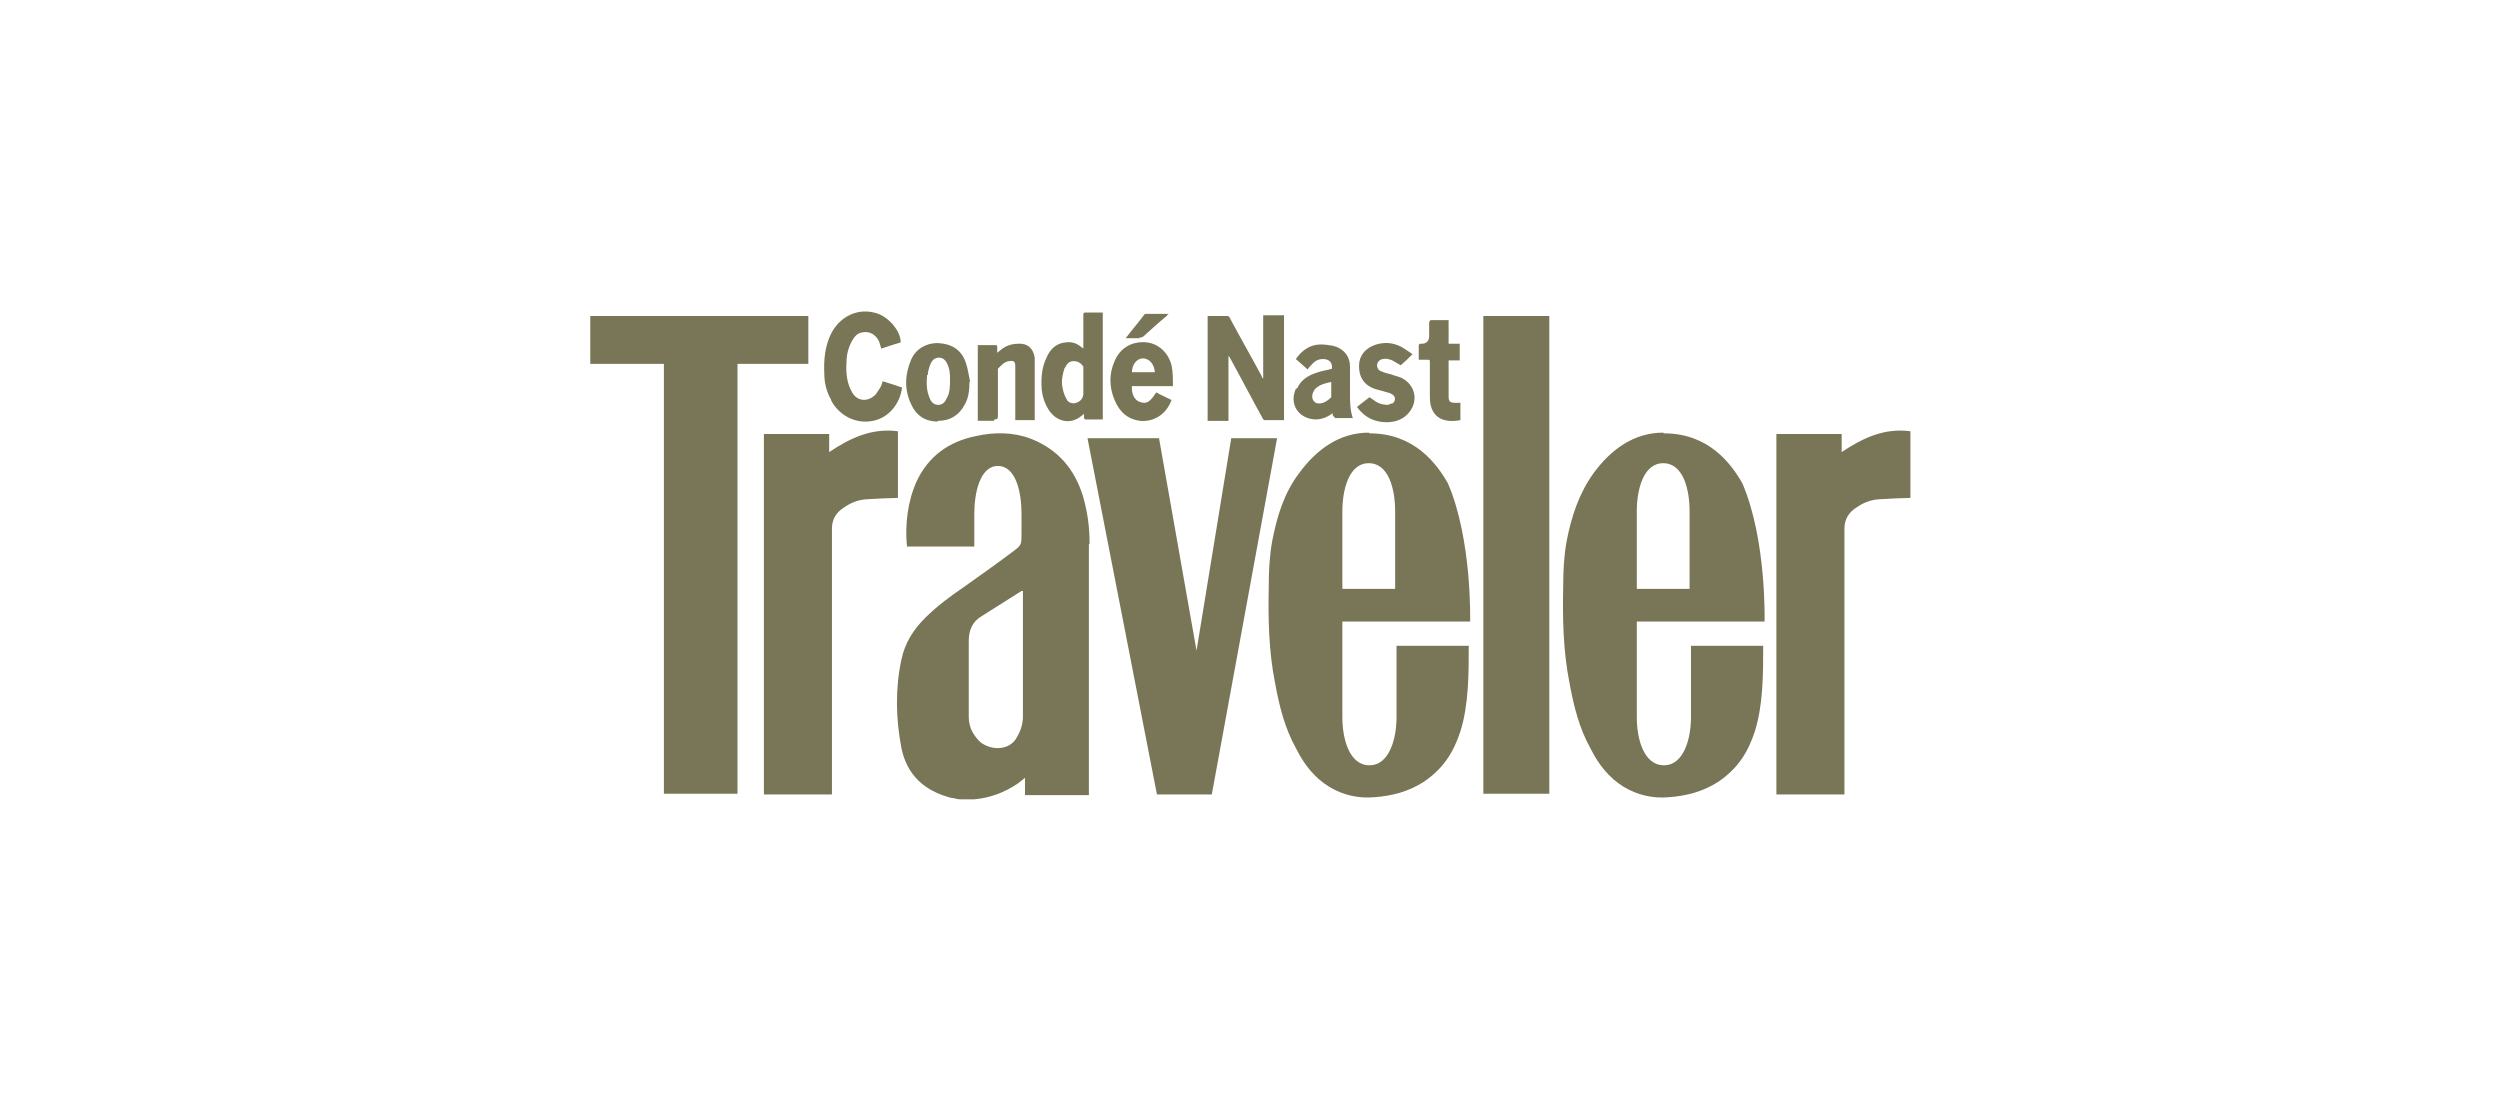
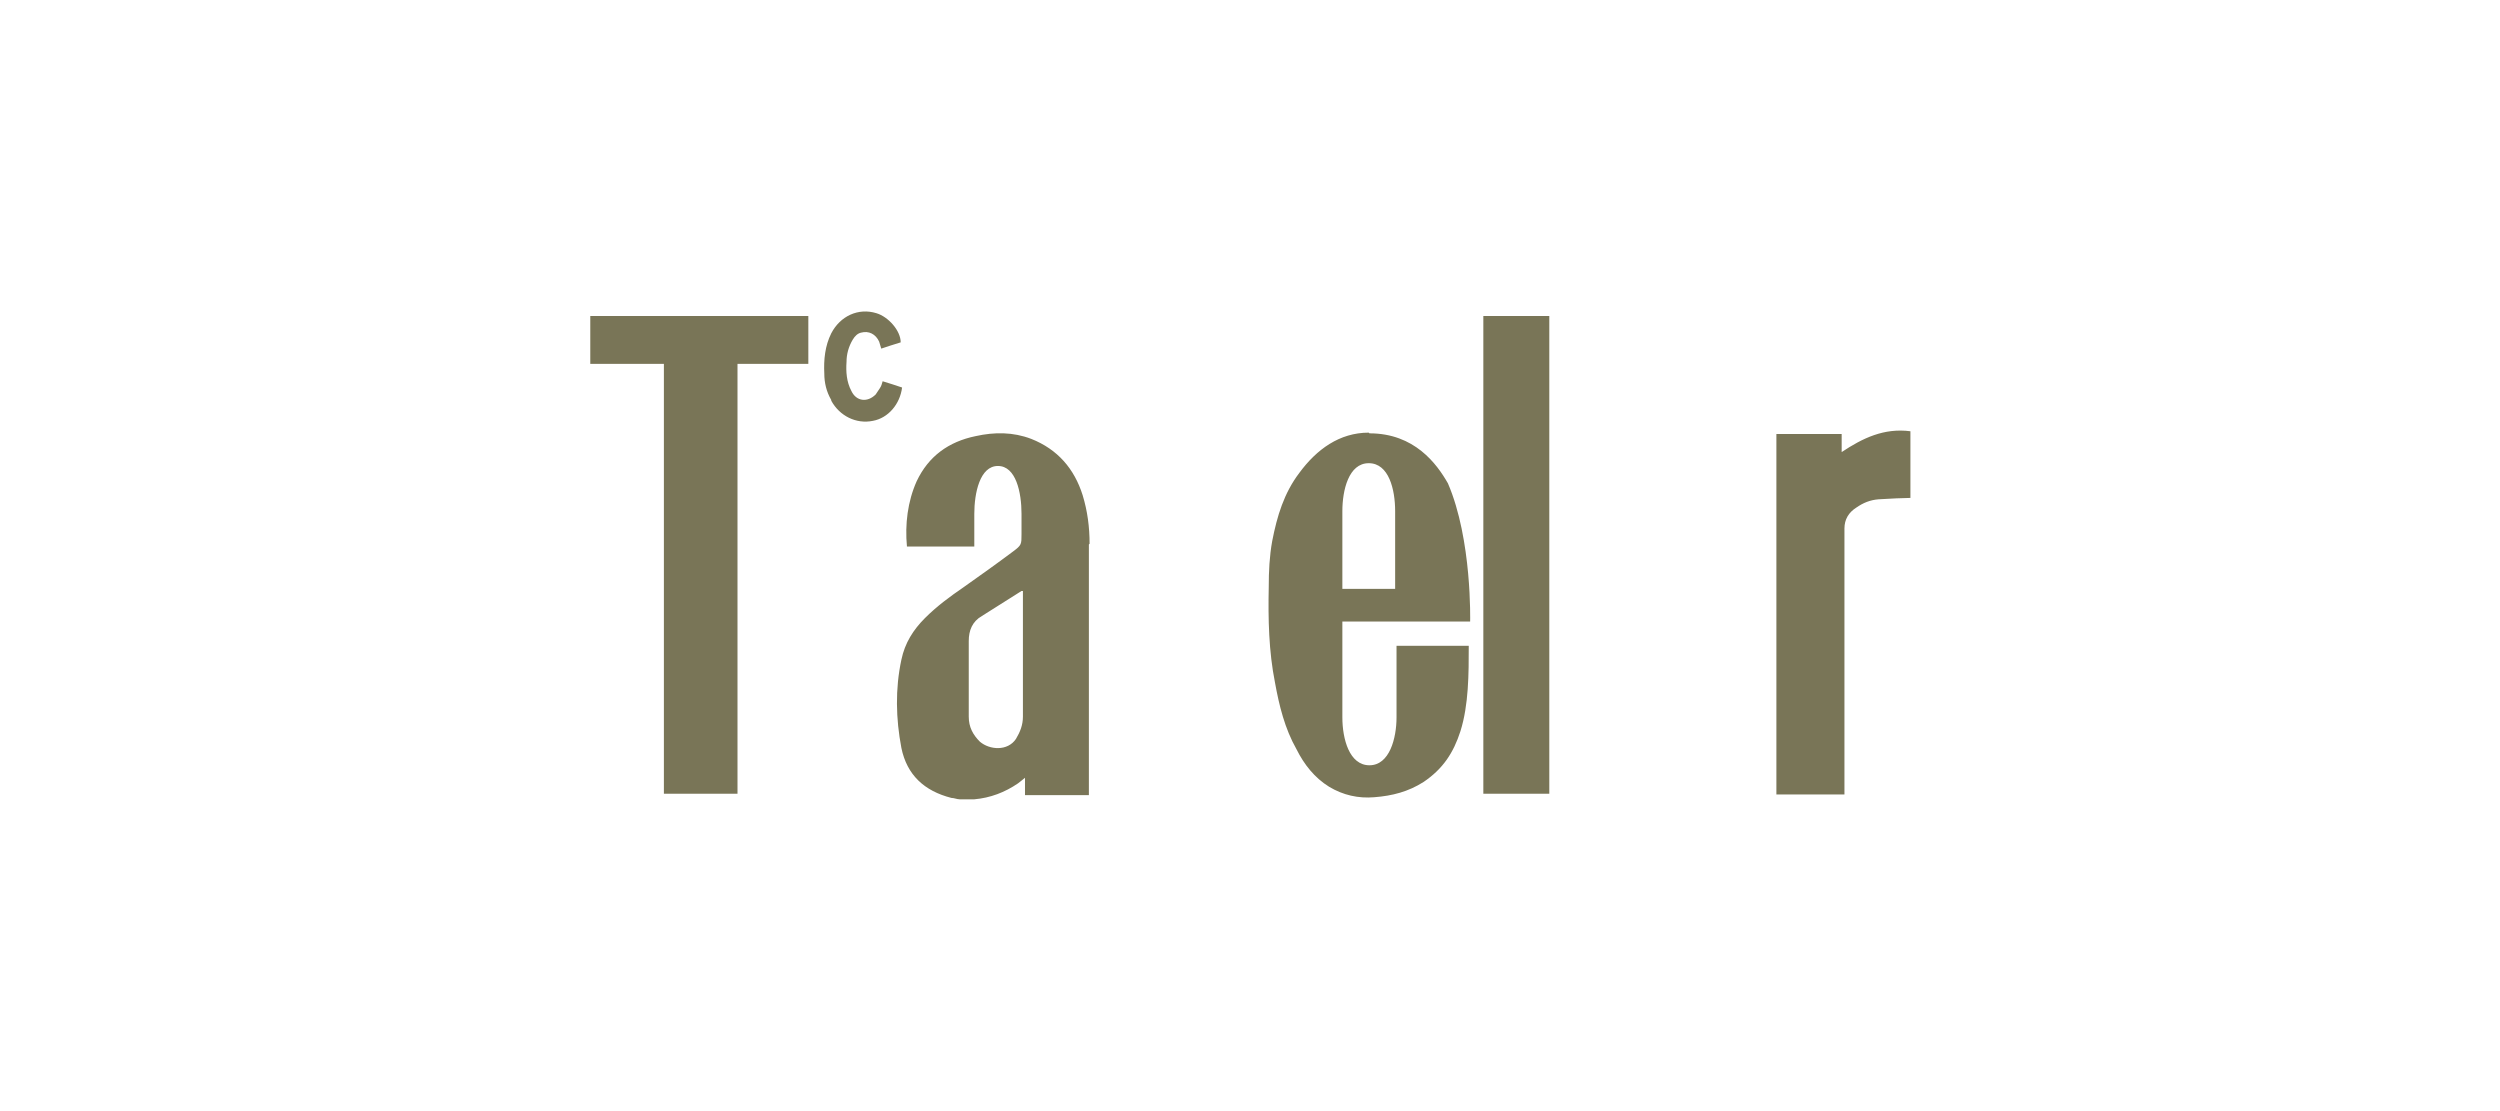
<svg xmlns="http://www.w3.org/2000/svg" id="Ebene_1" data-name="Ebene 1" version="1.1" viewBox="0 0 360 160">
  <defs>
    <style>
      .cls-1 {
        fill: #797557;
        stroke-width: 0px;
      }
    </style>
  </defs>
-   <path class="cls-1" d="M176.8,51s0,0,0,0c0,.2.2.3.3.5,1.6,2.9,3.1,5.8,4.7,8.7,0,.1.2.3.3.3.9,0,1.8,0,2.8,0v-15.1h-3v9.1c-.1,0-.2-.2-.2-.3-1.5-2.8-3.1-5.6-4.6-8.4,0-.1-.2-.3-.3-.3-1,0-1.9,0-2.9,0v15.1h3v-9.5h0ZM164.1,60.6c1.9.2,3.8-.8,4.6-3-.8-.4-1.5-.7-2.2-1.1-.9,1.4-1.4,1.7-2.3,1.4-.8-.2-1.3-1.2-1.2-2.3h5.9c0-1.1,0-2.1-.2-3-.5-1.9-1.9-3.1-3.6-3.3-2.1-.2-3.8.8-4.6,2.7-.8,1.8-.8,3.7,0,5.6.7,1.7,1.9,2.8,3.7,3h0ZM164.5,51.6c1,0,1.7.8,1.8,2h-3.3c0-1.1.7-2,1.6-2h0ZM151.3,59.4c1.1,1.4,3,1.7,4.4.5.1,0,.2-.2.4-.3,0,.2,0,.4,0,.6,0,0,.1.2.2.2.8,0,1.7,0,2.5,0v-15.4c-.8,0-1.6,0-2.4,0-.3,0-.4,0-.4.4,0,1.4,0,2.9,0,4.3v.5c-.2-.2-.3-.2-.4-.3-.6-.5-1.3-.7-2.1-.6-1.4.1-2.3,1-2.8,2.2-.7,1.4-.8,3-.7,4.5.1,1.2.5,2.3,1.2,3.3h0ZM153.4,52.9c.2-.5.6-.9,1.2-.9.6,0,1.1.3,1.4.8,0,0,0,.2,0,.4v3.5c0,.6-.4,1.1-1,1.3-.5.2-1.2,0-1.4-.5-.3-.5-.5-1.1-.6-1.7-.2-.9,0-1.9.3-2.8h0ZM143.2,60.4c.4,0,.5-.1.5-.5,0-2.1,0-4.3,0-6.4s0-.4,0-.4c.5-.5.9-1,1.6-1.1.6-.1.9,0,.9.7,0,.1,0,.3,0,.4v7.4h2.8c0-.1,0-.2,0-.3v-7.8c0-.3,0-.6,0-.9-.2-1.3-1-2.1-2.4-2-.9,0-1.8.3-2.5.9l-.5.4v-.8c0-.2,0-.3-.3-.3h-2.5v10.9c.8,0,1.6,0,2.3,0h0ZM200.5,58.1c-.2,0-.4.1-.6.2-.8,0-1.5-.2-2.1-.7-.2-.1-.4-.3-.6-.4-.6.5-1.2.9-1.8,1.4,1.1,1.5,2.5,2.2,4.3,2.2,1.2,0,2.4-.4,3.2-1.4,1.4-1.7.9-4-1.1-5-.5-.2-1-.3-1.5-.5-.4-.1-.9-.2-1.3-.4-.4-.1-.7-.4-.7-.9,0-.4.3-.8.8-.9.5-.1.9,0,1.4.2.4.2.8.5,1.2.7.6-.5,1.1-1,1.7-1.6-.6-.4-1-.7-1.5-1-1.3-.7-2.6-.8-4-.3-1.3.5-2.2,1.5-2.2,3,0,1.5.6,2.6,2,3.2.5.2,1.1.3,1.7.5.4.1.8.2,1.1.4.5.3.5,1,0,1.3h0ZM164.1,48.6c.2,0,.4,0,.6-.2,1.1-1,2.2-2,3.3-2.9,0,0,.1-.2.3-.3h-3.3c0,0-.2,0-.3.2-.8,1.1-1.7,2.1-2.6,3.3.7,0,1.4,0,2,0h0ZM186.6,56c-1,2.2.4,4.3,2.8,4.4.9,0,1.7-.3,2.5-.9,0,.2,0,.4.2.5,0,0,.1.2.2.2.8,0,1.6,0,2.5,0-.4-1.2-.4-2.4-.4-3.6,0-1.3,0-2.5,0-3.8,0-1.5-.9-2.6-2.4-3-.6-.1-1.2-.2-1.8-.2-1.5,0-2.7.8-3.6,2.1.6.5,1.1,1,1.7,1.5.1-.2.2-.3.4-.5.5-.6,1-1,1.8-1,.9,0,1.4.5,1.3,1.4-.7.2-1.4.3-2,.5-1.3.4-2.4,1-3,2.3h0ZM191.7,55.1v1.9c0,0,0,.2,0,.2-.5.5-1.1.9-1.8.9-.6,0-1.1-.6-.9-1.3,0-.2.2-.5.3-.7.6-.7,1.5-.9,2.4-1.1h0ZM205.9,51.9v.5c0,1.6,0,3.2,0,4.8,0,2.8,1.8,3.8,4.4,3.3v-2.5c-.3,0-.5,0-.8,0-.7,0-.9-.2-.9-.9v-4.7c0-.1,0-.3,0-.5h1.6v-2.4h-1.6v-3.4c-.9,0-1.7,0-2.6,0,0,0-.2.2-.2.3,0,.7,0,1.3,0,2,0,.7-.4,1.1-1.1,1.1,0,0-.1,0-.2,0,0,0-.2.1-.2.2,0,.7,0,1.4,0,2.1.5,0,.9,0,1.4,0ZM135.1,60.6c1.7,0,3-.8,3.8-2.3.6-1,.7-2.2.7-3.3,0,0,0,0,.1,0-.2-.9-.3-1.8-.6-2.7-.6-1.9-2-2.8-4.1-2.9-1.6,0-3.1.8-3.8,2.4-.9,2.1-1,4.3,0,6.4.7,1.6,2,2.5,3.8,2.5h0ZM133.6,54c0-.5.2-1.1.4-1.6.2-.5.6-.9,1.2-.9s1,.4,1.2.9c.4.8.4,1.6.4,2.2,0,1.1,0,2-.5,2.8-.2.5-.6.9-1.2.9-.6,0-1-.4-1.2-.9-.5-1.1-.5-2.2-.4-3.4h0ZM177.3,63.1l-5,30.6-5.4-30.6h-10.3l10,51.3h7.9l9.4-51.3s-6.7,0-6.7,0ZM239.5,62.3c-4.2,0-7.5,2.4-10,5.8-2.1,2.9-3.2,6.2-3.9,9.8-.4,2.2-.5,4.4-.5,6.6-.1,4.6,0,9.3.9,13.8.6,3.3,1.4,6.6,3.1,9.6,1.1,2.2,2.6,4.1,4.7,5.4,2,1.2,4.2,1.7,6.5,1.5,2.6-.2,4.9-.8,7.1-2.2,2.8-1.9,4.3-4.2,5.3-7.3,1.2-3.8,1.2-8.3,1.2-12.3h-10.4v10.3c0,3-1,6.9-3.9,6.9s-3.9-3.8-3.9-6.9v-13.8h18.4s.3-11.8-3.2-19.9c-1.6-2.8-4.8-7.2-11.3-7.2h0ZM243.3,84.8h-7.6v-11.2c0-3,.9-6.9,3.8-6.9s3.8,3.8,3.8,6.9v11.2h0ZM119.4,65.1v-2.6h-9.4v51.9h9.8v-38.3c0-1.3.6-2.3,1.7-3,1-.7,2-1.1,3.2-1.2,1.4-.1,3.9-.2,4.6-.2v-9.6c-3.8-.5-6.9,1-9.9,3h0Z" />
  <path class="cls-1" d="M116.3,45.5h-31.3v6.9h10.6v61.9h10.6v-61.9h10.2v-6.9ZM119.7,57.7c1.2,2.2,3.6,3.4,6,2.9,2.2-.4,3.9-2.4,4.2-4.8-.9-.3-1.8-.6-2.8-.9-.1.4-.2.7-.4,1-.2.3-.4.6-.6.9-1.2,1.2-2.8,1-3.5-.5-.7-1.3-.8-2.8-.7-4.2,0-1.1.3-2.2.9-3.2.3-.5.7-.9,1.2-1,1.1-.3,2.1.2,2.6,1.3.1.3.2.7.3,1,.9-.3,1.8-.6,2.8-.9,0-1.7-1.8-3.7-3.5-4.2-2.6-.8-5.2.4-6.5,2.9-.9,1.8-1.1,3.8-1,5.8,0,1.3.3,2.6,1,3.8h0ZM197.1,62.3c-4.2,0-7.5,2.4-10,5.8-2.2,2.9-3.2,6.2-3.9,9.8-.4,2.2-.5,4.4-.5,6.6-.1,4.6,0,9.3.9,13.8.6,3.3,1.4,6.6,3.1,9.6,1.1,2.2,2.6,4.1,4.7,5.4,2,1.2,4.2,1.7,6.5,1.5,2.6-.2,4.9-.8,7.1-2.2,2.8-1.9,4.3-4.2,5.3-7.3,1.2-3.8,1.2-8.3,1.2-12.3h-10.4v10.3c0,3-1,6.9-3.9,6.9s-3.9-3.8-3.9-6.9v-13.8h18.4s.3-11.8-3.2-19.9c-1.6-2.8-4.8-7.2-11.3-7.2h0ZM200.9,84.8h-7.6v-11.2c0-3,.9-6.9,3.8-6.9s3.8,3.8,3.8,6.9v11.2h0ZM265.2,65.1v-2.6h-9.4v51.9h9.8v-38.3c0-1.3.6-2.3,1.7-3,1-.7,2-1.1,3.2-1.2,1.4-.1,3.9-.2,4.6-.2v-9.6c-3.8-.5-6.9,1-9.9,3h0ZM213.6,45.5h9.5v68.8h-9.5V45.5ZM156.9,78.3c0-2.4-.3-4.7-1-7-1.2-3.8-3.6-6.6-7.4-8.1-2.6-1-5.3-1-8-.4-3.9.8-6.8,2.9-8.5,6.5-1.3,2.9-1.7,6.2-1.4,9.4h9.7v-4.7c0-3,.8-6.9,3.4-6.9s3.4,3.8,3.4,6.9v2.9c0,1.5,0,1.6-1.2,2.5-2.4,1.8-4.8,3.5-7.2,5.2-1.9,1.3-3.8,2.7-5.5,4.4-1.7,1.7-2.9,3.6-3.4,6-.9,4.2-.8,8.5,0,12.7.8,3.9,3.3,6.2,7.2,7.2.4,0,.8.2,1.2.2h1.8c0,0,.2,0,.3,0,2.3-.2,4.4-1,6.3-2.3.3-.2.6-.5,1-.8v2.5h9.2v-36.1h0ZM147.3,103.2c0,1.2-.4,2.2-1,3.2-1.2,1.8-3.8,1.6-5.2.4-1-1-1.6-2.1-1.6-3.6,0-3.6,0-7.3,0-10.9,0-1.5.5-2.8,1.9-3.6,1.9-1.2,3.8-2.4,5.7-3.6,0,0,0,0,.2,0,0,.2,0,.3,0,.4v17.9h0Z" />
</svg>